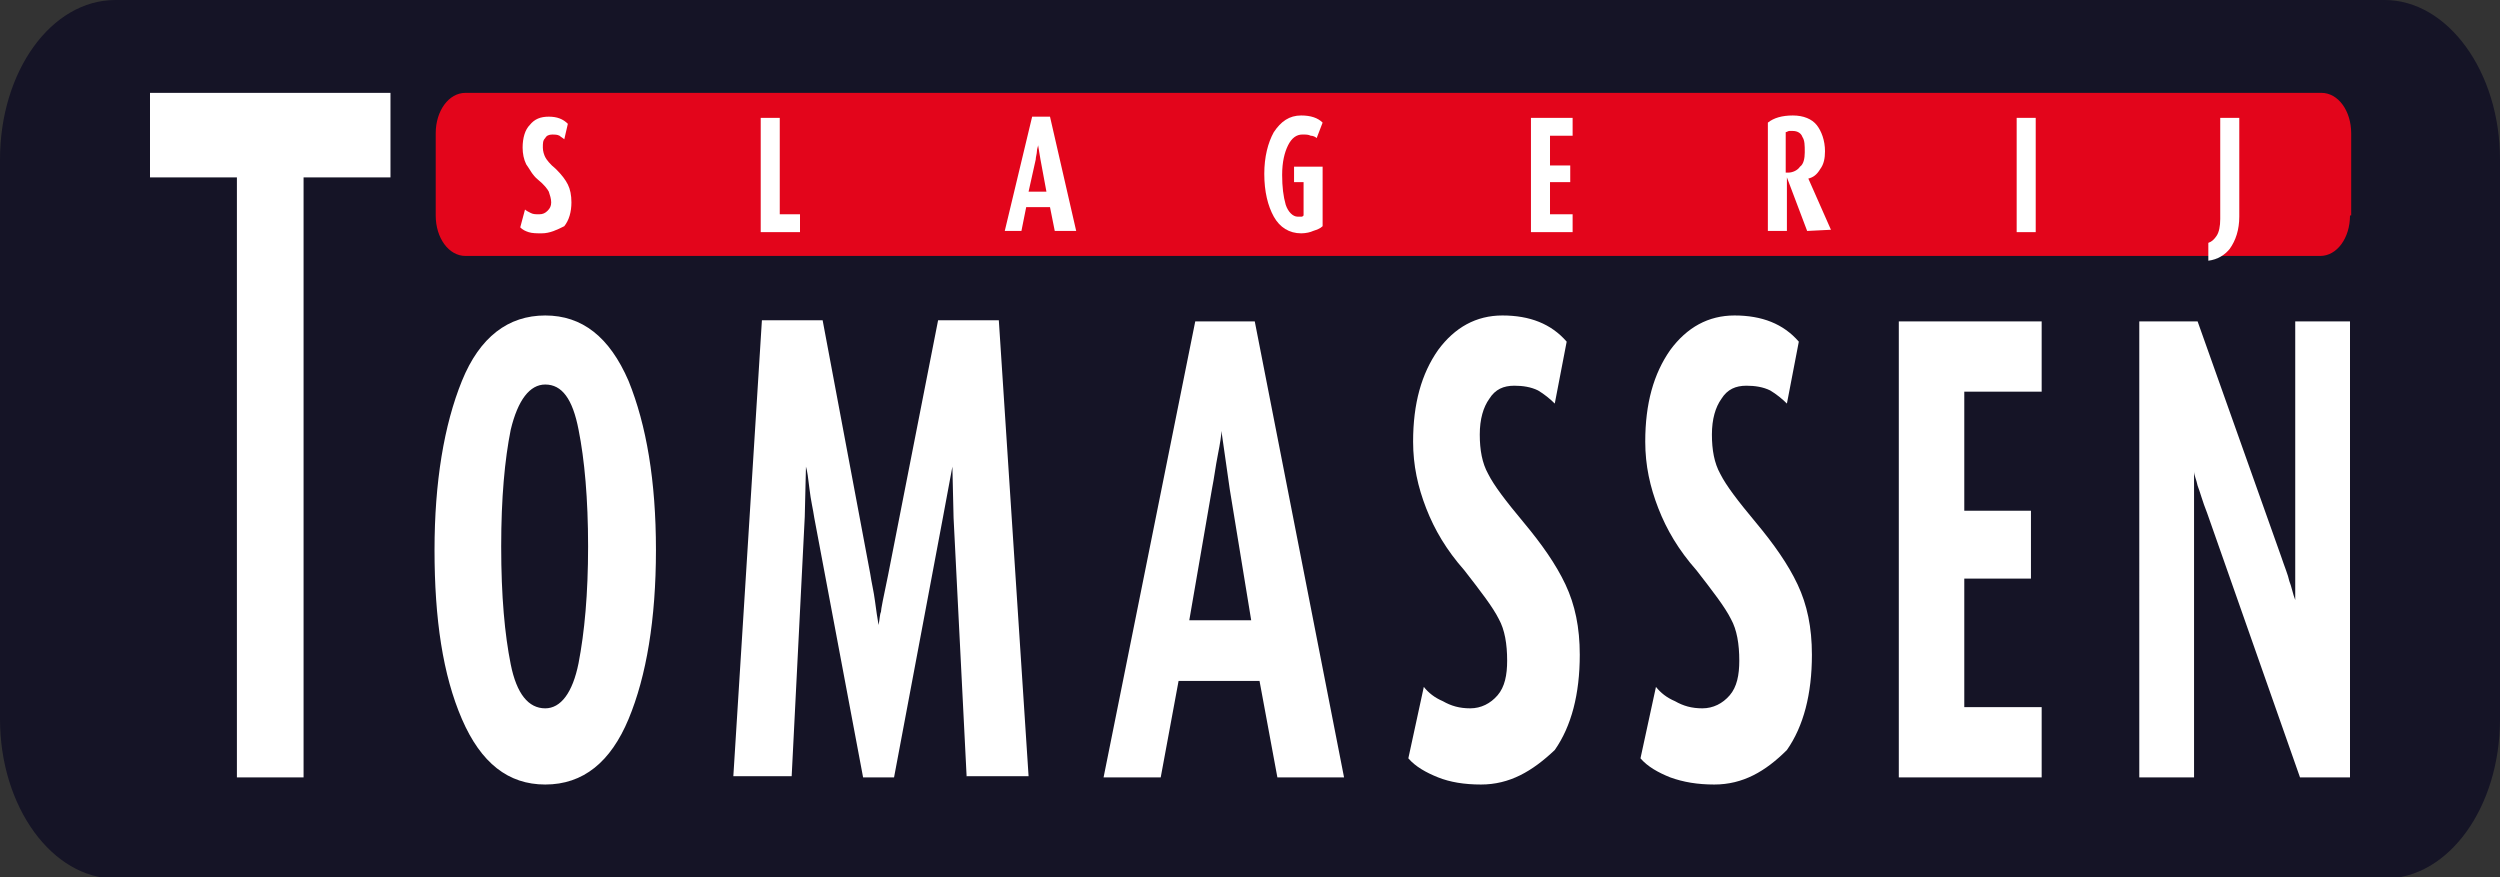
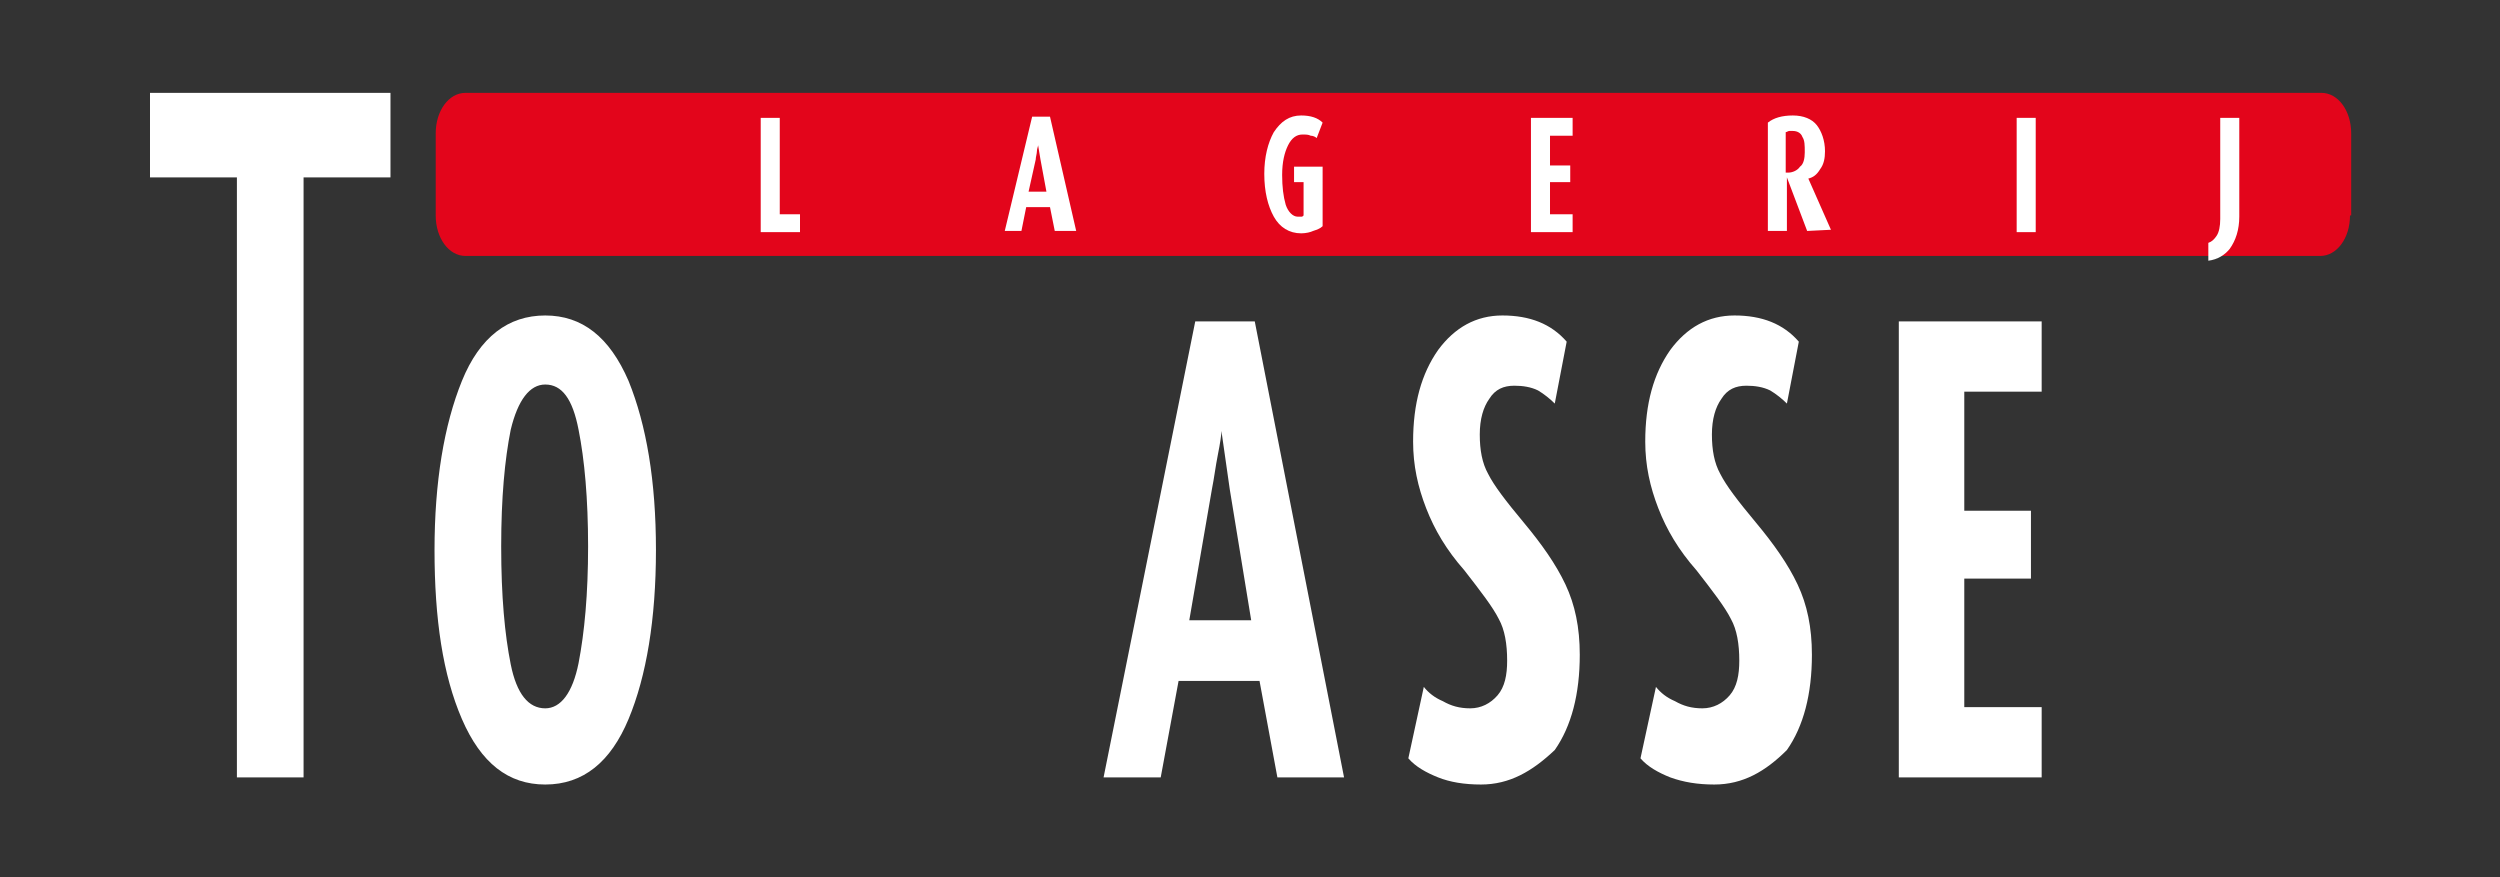
<svg xmlns="http://www.w3.org/2000/svg" version="1.1" id="Layer_1" x="0px" y="0px" viewBox="0 0 210 73.7" style="enable-background:new 0 0 210 73.7;" xml:space="preserve">
  <rect x="0" y="0" width="210" height="73.7" fill="#333333" stroke="none" />
  <style type="text/css">
	.st0{fill:#151426;}
	.st1{fill-rule:evenodd;clip-rule:evenodd;fill:#E3051B;}
	.st2{fill-rule:evenodd;clip-rule:evenodd;fill:#FFFFFF;}
	.st3{fill:#FFFFFF;}
</style>
-   <path class="st0" d="M210,60.4c0,7.4-4.3,13.4-9.7,13.4H9.7c-5.3,0-9.7-6-9.7-13.4v-47C0,6,4.3,0,9.7,0h190.6c5.3,0,9.7,6,9.7,13.4  V60.4z" />
  <path class="st1" d="M197.4,18.1c0,1.9-1.1,3.4-2.5,3.4H39.1c-1.4,0-2.5-1.5-2.5-3.4v-6.9c0-1.9,1.1-3.4,2.5-3.4h155.9  c1.4,0,2.5,1.5,2.5,3.4V18.1z" />
  <path class="st2" d="M25.5,14.9v50.4h-5.6V14.9h-7.3V7.8h20.2v7.1H25.5z" />
  <path class="st2" d="M45.8,32.3c1.4,0,2.3,1.2,2.8,3.8c0.5,2.5,0.8,5.8,0.8,9.8c0,4-0.3,7.2-0.8,9.8c-0.5,2.5-1.5,3.8-2.8,3.8  c-1.4,0-2.4-1.2-2.9-3.7c-0.5-2.5-0.8-5.7-0.8-9.9c0-4.1,0.3-7.3,0.8-9.8C43.5,33.6,44.5,32.3,45.8,32.3z M45.8,65.9  c-3.1,0-5.4-1.8-7-5.5c-1.6-3.7-2.3-8.4-2.3-14.2c0-5.7,0.8-10.5,2.3-14.2c1.5-3.7,3.9-5.5,7-5.5c3.1,0,5.4,1.8,7,5.5  c1.5,3.7,2.3,8.4,2.3,14.2s-0.8,10.6-2.3,14.2C51.3,64,49,65.9,45.8,65.9z" />
-   <path class="st2" d="M81.2,65.3l-1.1-21.8L80,39.2l-0.8,4.3l-4.1,21.8h-2.6l-4.1-21.8c-0.1-0.7-0.3-1.5-0.4-2.4  c-0.1-0.9-0.2-1.6-0.3-1.9l-0.1,4.2l-1.1,21.8h-4.9l2.4-38.3h5.1l4,21.3c0.1,0.7,0.3,1.5,0.4,2.3c0.1,0.8,0.2,1.4,0.3,2  c0.1-0.5,0.1-0.9,0.2-1.1c0-0.2,0.2-1.2,0.6-3.1l4.2-21.4h5.1l2.5,38.3H81.2z" />
  <path class="st2" d="M103.3,41.1l1.8,11h-5.2l1.9-11c0.2-1,0.3-1.9,0.5-2.9c0.2-1,0.3-1.7,0.3-2L103.3,41.1z M107.3,65.3l-1.5-8.1  l-6.8,0l-1.5,8.1h-4.8l7.7-38.3h5l7.5,38.3L107.3,65.3" />
  <path class="st2" d="M124.4,65.9c-1.4,0-2.6-0.2-3.6-0.6c-1-0.4-1.9-0.9-2.5-1.6l1.3-6c0.4,0.5,0.9,0.9,1.6,1.2  c0.7,0.4,1.4,0.6,2.3,0.6c0.9,0,1.7-0.4,2.3-1.1c0.6-0.7,0.8-1.7,0.8-2.9c0-1.4-0.2-2.6-0.7-3.5c-0.5-1-1.5-2.3-2.9-4.1  c-1.5-1.7-2.5-3.4-3.2-5.2c-0.7-1.8-1.1-3.6-1.1-5.6c0-3.2,0.7-5.7,2.1-7.7c1.4-1.9,3.2-2.9,5.4-2.9c2.3,0,4.1,0.7,5.4,2.2l-1,5.2  c-0.4-0.4-0.9-0.8-1.4-1.1c-0.6-0.3-1.3-0.4-2-0.4c-0.9,0-1.6,0.3-2.1,1.1c-0.5,0.7-0.8,1.7-0.8,3c0,1.3,0.2,2.4,0.7,3.3  c0.5,1,1.5,2.3,3,4.1c1.5,1.8,2.7,3.5,3.5,5.2c0.8,1.7,1.2,3.6,1.2,5.9c0,3.3-0.7,6-2.1,8C128.7,64.8,126.8,65.9,124.4,65.9z" />
  <path class="st2" d="M144,65.9c-1.4,0-2.6-0.2-3.7-0.6c-1-0.4-1.9-0.9-2.5-1.6l1.3-6c0.4,0.5,0.9,0.9,1.6,1.2  c0.7,0.4,1.4,0.6,2.3,0.6c0.9,0,1.7-0.4,2.3-1.1c0.6-0.7,0.8-1.7,0.8-2.9c0-1.4-0.2-2.6-0.7-3.5c-0.5-1-1.5-2.3-2.9-4.1  c-1.5-1.7-2.5-3.4-3.2-5.2c-0.7-1.8-1.1-3.6-1.1-5.6c0-3.2,0.7-5.7,2.1-7.7c1.4-1.9,3.2-2.9,5.4-2.9c2.3,0,4.1,0.7,5.4,2.2l-1,5.2  c-0.4-0.4-0.9-0.8-1.4-1.1c-0.6-0.3-1.3-0.4-2-0.4c-0.9,0-1.6,0.3-2.1,1.1c-0.5,0.7-0.8,1.7-0.8,3c0,1.3,0.2,2.4,0.7,3.3  c0.5,1,1.5,2.3,3,4.1c1.5,1.8,2.7,3.5,3.5,5.2c0.8,1.7,1.2,3.6,1.2,5.9c0,3.3-0.7,6-2.1,8C148.3,64.8,146.4,65.9,144,65.9z" />
  <path class="st2" d="M159.5,65.3V27h12v5.9H165v10h5.6v5.7H165v10.8h6.5v5.9H159.5z" />
-   <path class="st2" d="M193.2,65.3l-7.8-22.2c-0.4-1-0.6-1.8-0.8-2.3c-0.1-0.5-0.3-0.9-0.3-1.2v25.7h-4.6V27h4.9l7,19.7  c0.3,0.9,0.6,1.6,0.7,2.1c0.2,0.5,0.3,1.1,0.5,1.6V27h4.6v38.3L193.2,65.3" />
-   <path class="st2" d="M45.5,19.6c-0.4,0-0.8,0-1.1-0.1c-0.3-0.1-0.5-0.2-0.7-0.4l0.4-1.5c0.1,0.1,0.3,0.2,0.5,0.3  c0.2,0.1,0.4,0.1,0.7,0.1c0.3,0,0.5-0.1,0.7-0.3c0.2-0.2,0.3-0.4,0.3-0.7c0-0.3-0.1-0.6-0.2-0.9c-0.1-0.2-0.4-0.6-0.9-1  s-0.7-0.9-1-1.3c-0.2-0.4-0.3-0.9-0.3-1.4c0-0.8,0.2-1.5,0.6-1.9c0.4-0.5,0.9-0.7,1.6-0.7c0.7,0,1.2,0.2,1.6,0.6l-0.3,1.3  c-0.1-0.1-0.3-0.2-0.4-0.3c-0.2-0.1-0.4-0.1-0.6-0.1c-0.3,0-0.5,0.1-0.6,0.3c-0.2,0.2-0.2,0.4-0.2,0.8c0,0.3,0.1,0.6,0.2,0.8  c0.1,0.2,0.4,0.6,0.9,1c0.5,0.5,0.8,0.9,1,1.3c0.2,0.4,0.3,0.9,0.3,1.5c0,0.8-0.2,1.5-0.6,2C46.8,19.3,46.2,19.6,45.5,19.6z" />
  <path class="st2" d="M63.9,19.4V9.9h1.6v8.1h1.7v1.5H63.9z" />
  <path class="st2" d="M87.4,13.4l0.5,2.7h-1.5l0.6-2.7c0-0.2,0.1-0.5,0.1-0.7c0-0.2,0.1-0.4,0.1-0.5L87.4,13.4z M88.6,19.4l-0.4-2h-2  l-0.4,2h-1.4l2.3-9.6h1.5l2.2,9.6H88.6z" />
  <path class="st2" d="M109.3,19.6c-1,0-1.8-0.5-2.3-1.4c-0.5-0.9-0.8-2.1-0.8-3.6c0-1.4,0.3-2.6,0.8-3.5c0.6-0.9,1.3-1.4,2.3-1.4  c0.8,0,1.4,0.2,1.8,0.6l-0.5,1.3c-0.1-0.1-0.3-0.2-0.5-0.2c-0.2-0.1-0.4-0.1-0.7-0.1c-0.5,0-0.9,0.3-1.2,0.9  c-0.3,0.6-0.5,1.4-0.5,2.5c0,1,0.1,1.8,0.3,2.5c0.2,0.6,0.6,1,1,1c0.1,0,0.2,0,0.3,0c0.1,0,0.1,0,0.2-0.1v-2.8h-0.8v-1.3h2.4V19  c-0.2,0.2-0.5,0.3-0.8,0.4C110.1,19.5,109.7,19.6,109.3,19.6z" />
  <path class="st2" d="M128.6,19.4V9.9h3.5v1.5h-1.9v2.5h1.7v1.4h-1.7v2.7h1.9v1.5H128.6z" />
  <path class="st2" d="M150.6,11c0.4,0,0.7,0.2,0.8,0.5c0.2,0.3,0.2,0.7,0.2,1.3c0,0.5-0.1,1-0.4,1.2c-0.2,0.3-0.6,0.5-1,0.5l-0.2,0  v-3.4c0.1,0,0.2-0.1,0.3-0.1C150.4,11,150.5,11,150.6,11z M151.8,19.4l-1.7-4.5l0,4.5h-1.6v-9.1c0.5-0.4,1.2-0.6,2.1-0.6  c0.9,0,1.6,0.3,2,0.8c0.4,0.5,0.7,1.3,0.7,2.2c0,0.6-0.1,1.1-0.4,1.5c-0.3,0.5-0.6,0.7-1,0.8l1.9,4.3L151.8,19.4" />
  <path class="st3" d="M171,9.9h-1.6v9.6h1.6V9.9z" />
  <path class="st2" d="M185.5,21.9v-1.5c0.3-0.1,0.5-0.3,0.7-0.6c0.2-0.3,0.3-0.8,0.3-1.4V9.9h1.6v8.3c0,1.1-0.3,2-0.8,2.7  C186.9,21.4,186.3,21.8,185.5,21.9z" />
</svg>